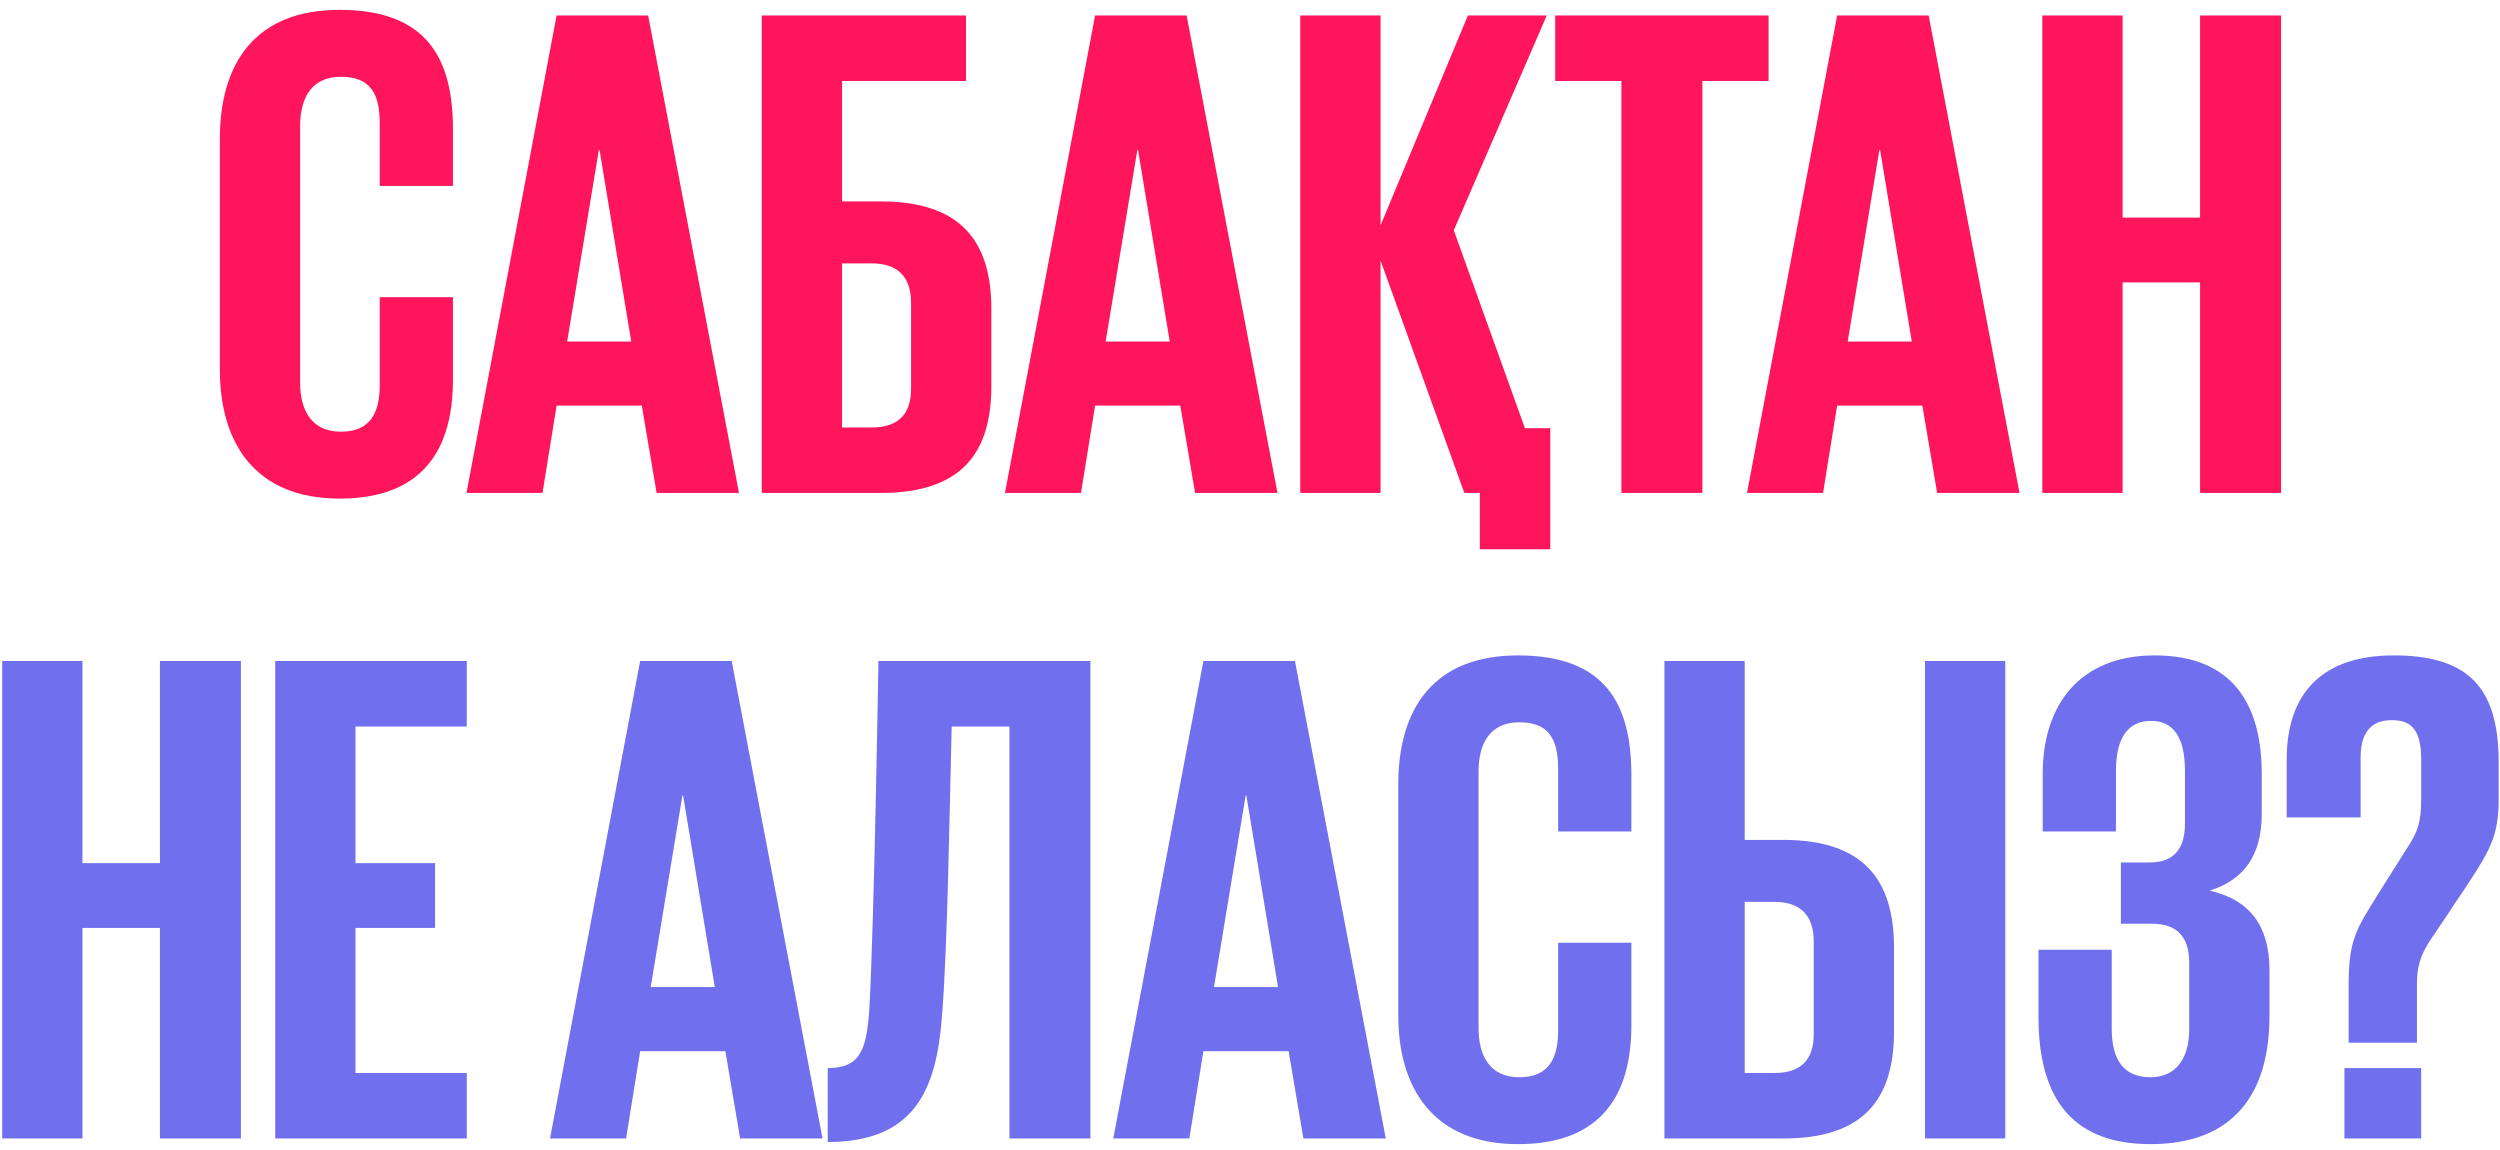
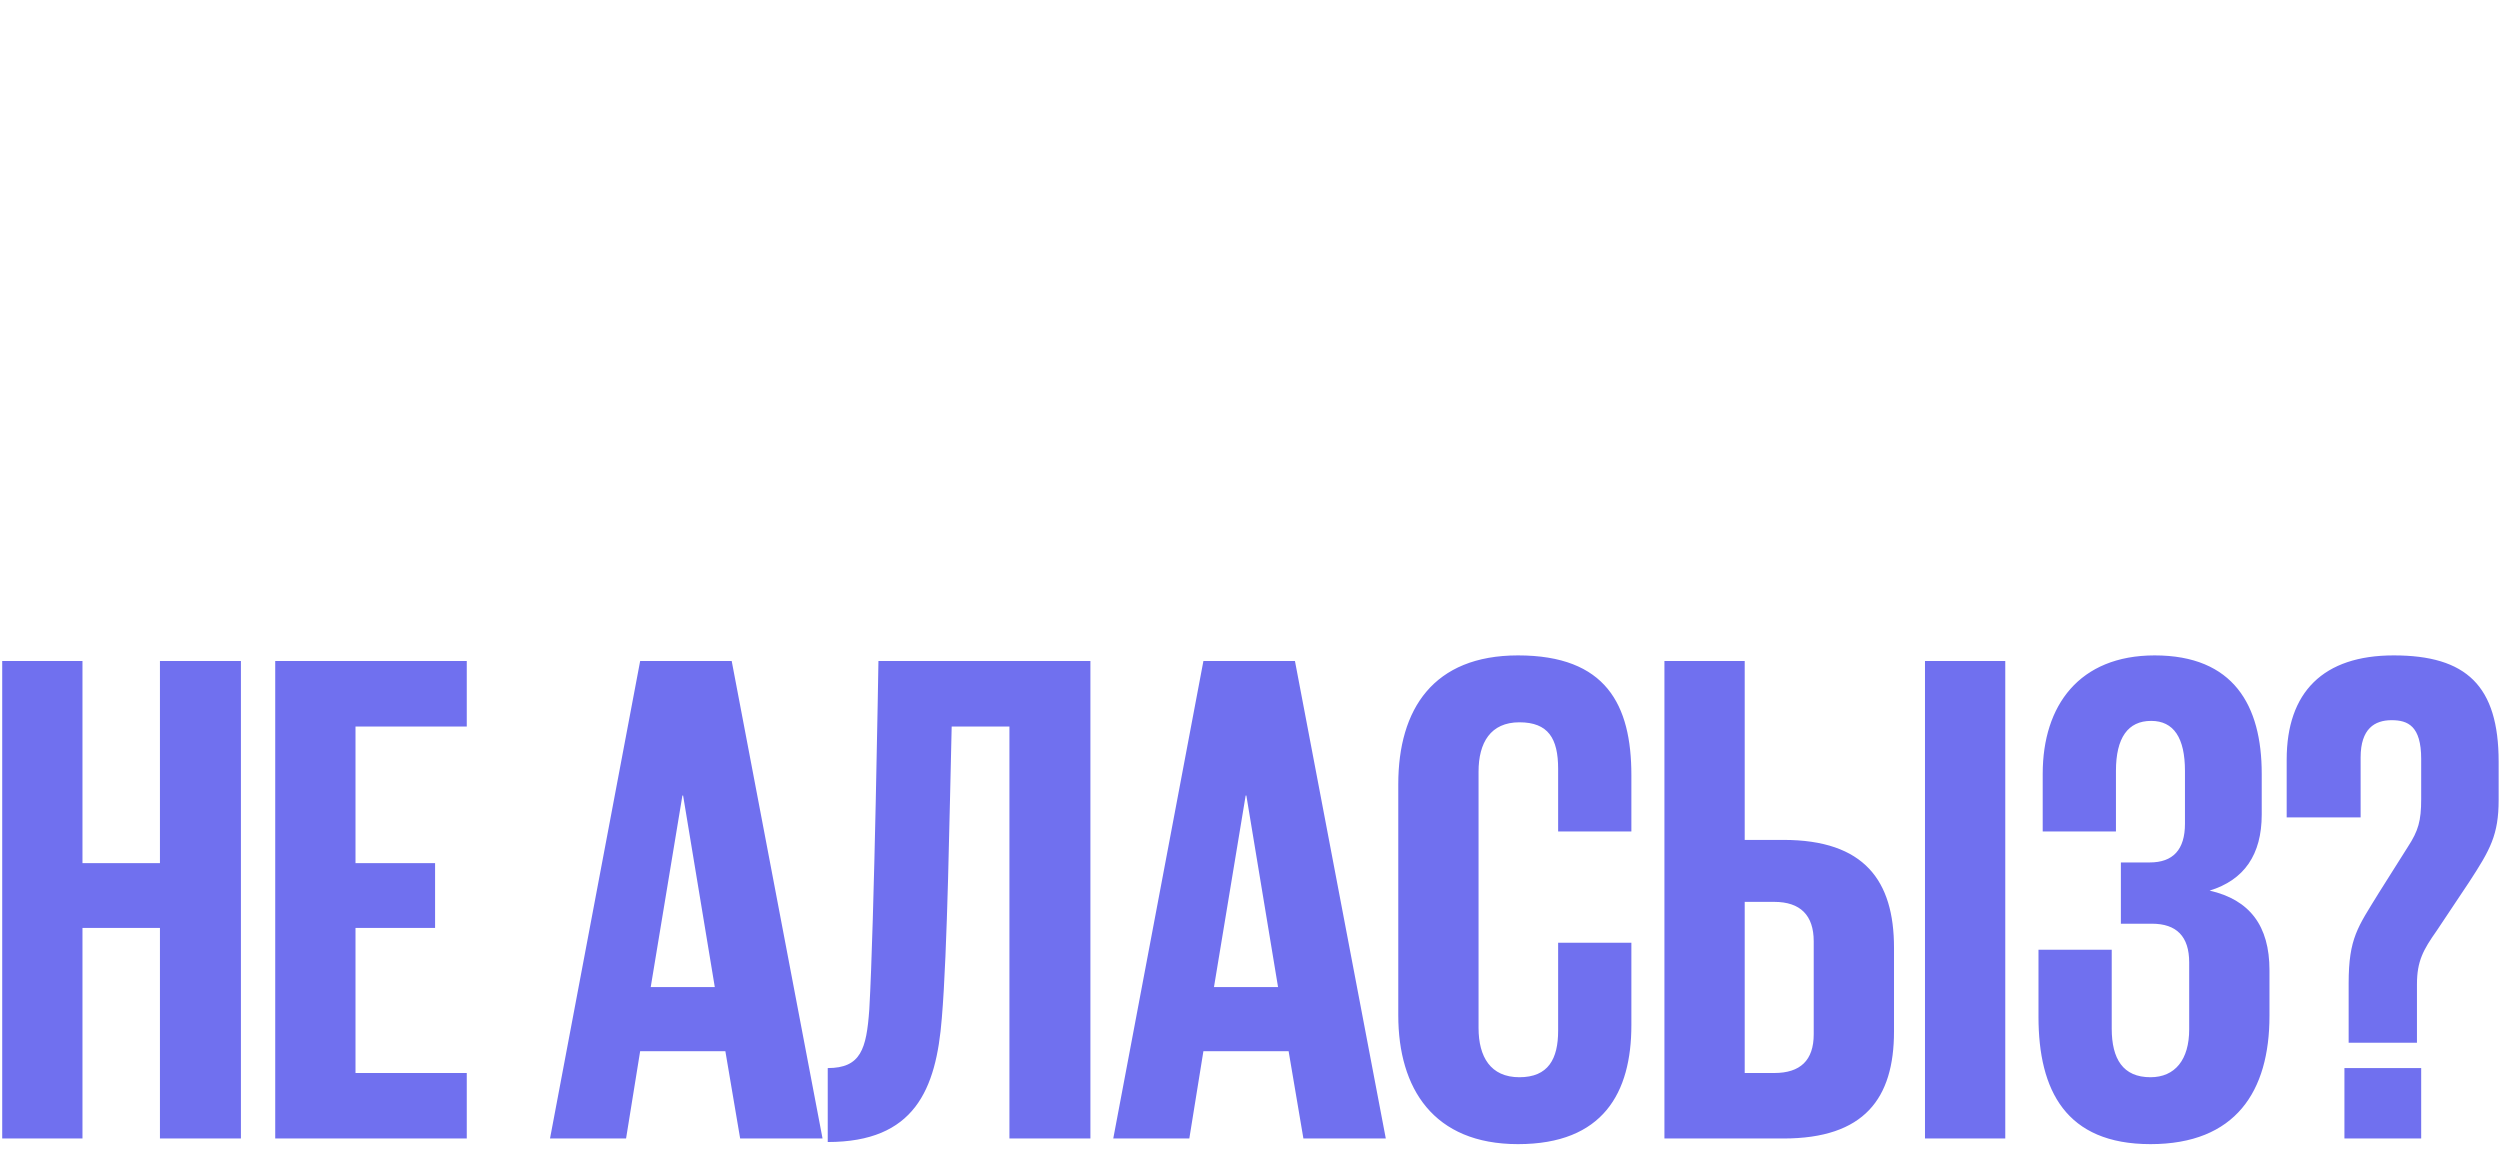
<svg xmlns="http://www.w3.org/2000/svg" width="213" height="98" viewBox="0 0 213 98" fill="none">
-   <path d="M28.932 42.48C21.732 42.48 18.732 37.74 18.732 31.5V11.82C18.732 5.4 21.732 0.84 28.932 0.84C36.432 0.84 38.592 5.04 38.592 11.04V15.84H32.352V10.5C32.352 7.92 31.512 6.54 29.052 6.54C26.592 6.54 25.572 8.28 25.572 10.74V32.58C25.572 35.04 26.592 36.78 29.052 36.78C31.512 36.78 32.352 35.22 32.352 32.82V25.32H38.592V32.34C38.592 38.1 36.192 42.48 28.932 42.48ZM46.222 42H39.742L47.422 1.32H55.222L62.962 42H55.942L54.682 34.56H47.422L46.222 42ZM51.022 12.78L48.322 29.1H53.782L51.082 12.78H51.022ZM64.904 42V1.32H82.304V6.9H71.744V17.16H75.044C81.944 17.16 84.464 20.64 84.464 26.34V32.88C84.464 38.58 81.944 42 75.044 42H64.904ZM71.744 36.42H74.264C76.484 36.42 77.624 35.34 77.624 33.12V25.8C77.624 23.58 76.484 22.44 74.264 22.44H71.744V36.42ZM92.101 42H85.621L93.301 1.32H101.101L108.841 42H101.821L100.561 34.56H93.301L92.101 42ZM96.901 12.78L94.201 29.1H99.661L96.961 12.78H96.901ZM124.763 42L117.623 22.2V42H110.783V1.32H117.623V19.2L125.063 1.32H131.783L123.863 19.62L129.923 36.48H132.083V46.8H126.083V42H124.763ZM132.503 6.9V1.32H150.683V6.9H145.043V42H138.143V6.9H132.503ZM155.324 42H148.844L156.524 1.32H164.324L172.064 42H165.044L163.784 34.56H156.524L155.324 42ZM160.124 12.78L157.424 29.1H162.884L160.184 12.78H160.124ZM187.446 42V24.06H180.846V42H174.006V1.32H180.846V18.54H187.446V1.32H194.346V42H187.446Z" fill="#FF155B" />
  <path d="M13.627 97V79.06H7.027V97H0.188V56.32H7.027V73.54H13.627V56.32H20.527V97H13.627ZM23.449 97V56.32H39.769V61.9H30.289V73.54H37.069V79.06H30.289V91.42H39.769V97H23.449ZM53.341 97H46.861L54.541 56.32H62.341L70.081 97H63.061L61.801 89.56H54.541L53.341 97ZM58.141 67.78L55.441 84.1H60.901L58.201 67.78H58.141ZM70.523 97.3V91C73.343 91 73.823 89.38 74.063 86.02C74.483 78.76 74.843 56.38 74.843 56.32H92.903V97H86.003V61.9H81.083C80.903 69.1 80.723 81.1 80.243 86.74C79.763 92.86 77.903 97.3 70.523 97.3ZM101.33 97H94.85L102.53 56.32H110.33L118.07 97H111.05L109.79 89.56H102.53L101.33 97ZM106.13 67.78L103.43 84.1H108.89L106.19 67.78H106.13ZM129.333 97.48C122.133 97.48 119.133 92.74 119.133 86.5V66.82C119.133 60.4 122.133 55.84 129.333 55.84C136.833 55.84 138.993 60.04 138.993 66.04V70.84H132.753V65.5C132.753 62.92 131.913 61.54 129.453 61.54C126.993 61.54 125.973 63.28 125.973 65.74V87.58C125.973 90.04 126.993 91.78 129.453 91.78C131.913 91.78 132.753 90.22 132.753 87.82V80.32H138.993V87.34C138.993 93.1 136.593 97.48 129.333 97.48ZM141.809 97V56.32H148.649V71.56H151.949C158.849 71.56 161.369 75.04 161.369 80.74V87.88C161.369 93.58 158.849 97 151.949 97H141.809ZM148.649 91.42H151.169C153.389 91.42 154.529 90.34 154.529 88.12V80.2C154.529 77.98 153.389 76.84 151.169 76.84H148.649V91.42ZM164.009 97V56.32H170.849V97H164.009ZM183.219 97.48C176.019 97.48 173.679 92.92 173.679 86.62V80.92H179.919V87.64C179.919 90.22 180.879 91.78 183.219 91.78C185.319 91.78 186.519 90.28 186.519 87.7V82C186.519 79.78 185.439 78.7 183.339 78.7H180.699V73.48H183.159C185.139 73.48 186.159 72.4 186.159 70.18V65.68C186.159 62.86 185.199 61.42 183.279 61.42C181.299 61.42 180.279 62.86 180.279 65.68V70.84H174.039V65.92C174.039 60.1 177.159 55.84 183.579 55.84C190.299 55.84 192.699 60.1 192.699 65.92V69.4C192.699 72.82 191.199 74.98 188.259 75.88C191.679 76.66 193.359 78.88 193.359 82.66V86.56C193.359 92.98 190.479 97.48 183.219 97.48ZM205.925 88.84H200.105V83.8C200.105 79.9 200.885 79 202.685 76.06L205.145 72.16C206.045 70.78 206.285 69.94 206.285 68.08V64.66C206.285 61.84 205.145 61.36 203.765 61.36C202.325 61.36 201.125 62.08 201.125 64.54V69.64H194.825V64.72C194.825 58.96 197.945 55.84 203.945 55.84C210.125 55.84 212.885 58.42 212.885 64.9V68.14C212.885 71.14 212.165 72.4 210.365 75.16L207.605 79.3C206.465 80.92 205.925 81.88 205.925 83.86V88.84ZM199.745 97V91H206.285V97H199.745Z" fill="#7070EF" />
</svg>